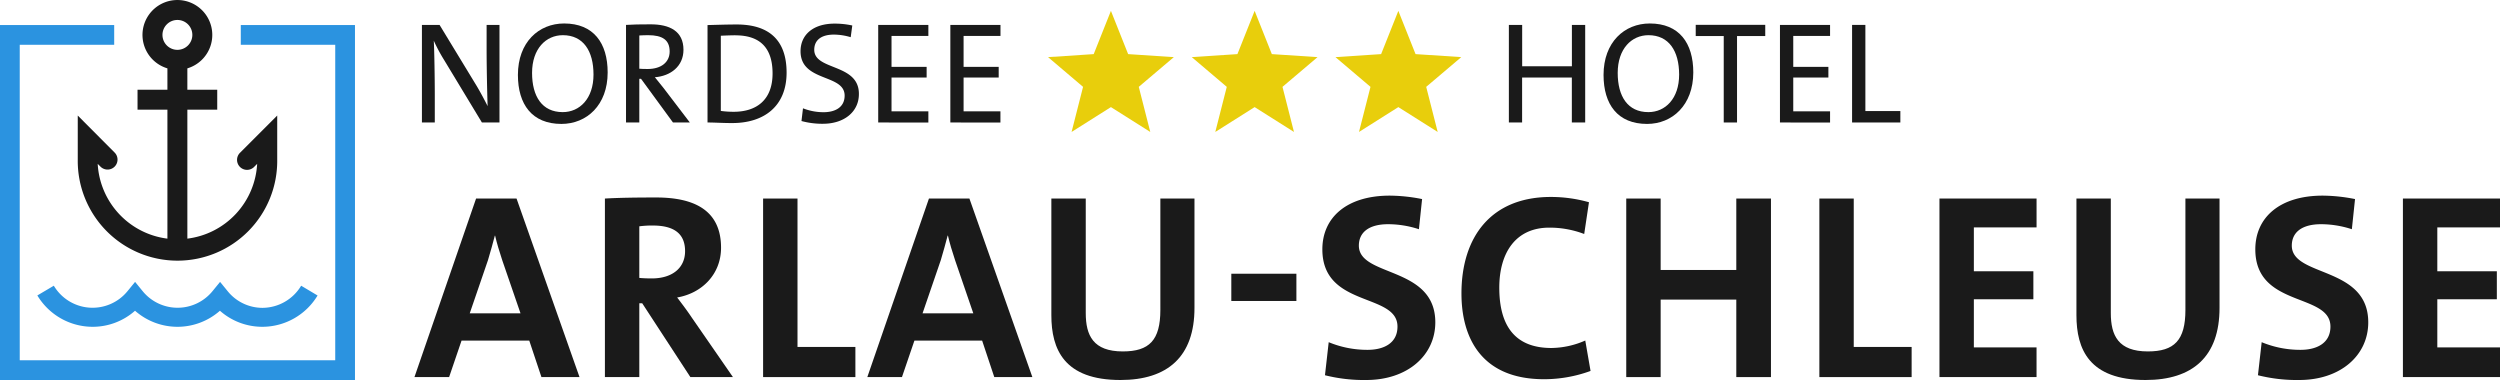
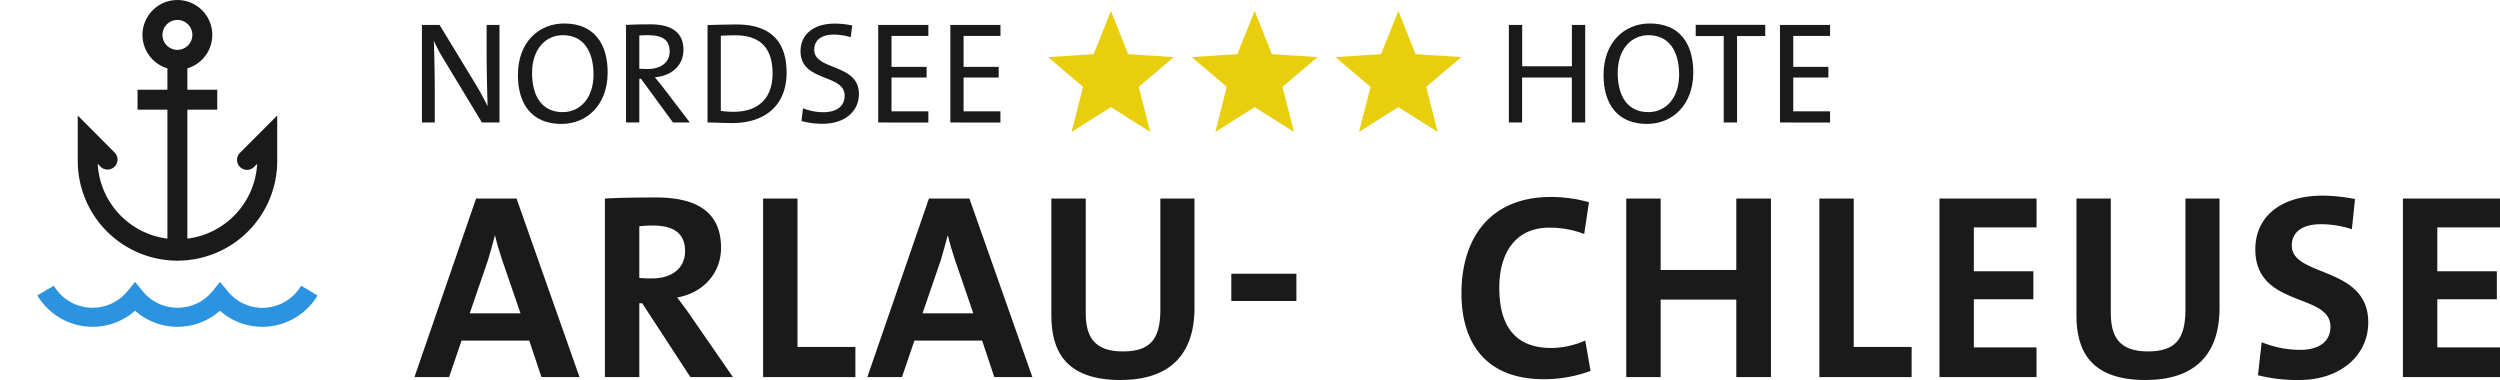
<svg xmlns="http://www.w3.org/2000/svg" viewBox="0 0 1338.75 203.49">
  <defs>
    <style>.cls-1{fill:#1a1a1a;}.cls-2{fill:#e8ce0c;}.cls-3{fill:#2b93e0;}</style>
  </defs>
  <g id="Ebene_2" data-name="Ebene 2">
    <g id="Ebene_1-2" data-name="Ebene 1">
      <path class="cls-1" d="M258.06,65.59,237.79,32.07a89.1,89.1,0,0,1-5.5-10.29c.31,5.49.54,20.35.54,29.26V65.59h-6.89V13.34h9.45l20,32.9c2,3.4,4,7.12,5.73,10.6-.23-6.5-.54-21.13-.54-30.18V13.34h6.89V65.59Z" />
      <path class="cls-1" d="M300.63,66.36c-15.71,0-23.29-10.45-23.29-26.24,0-17.49,11.14-27.55,24.76-27.55,15.72,0,23.3,10.45,23.3,26.24C325.4,56.3,314.18,66.36,300.63,66.36Zm.78-47.52c-9.06,0-16.49,7.27-16.49,20.2,0,12.54,5.34,21,16.41,21,9.05,0,16.49-7.19,16.49-20.12C317.82,27.35,312.4,18.84,301.41,18.84Z" />
      <path class="cls-1" d="M360.38,65.59l-17.1-23.38h-.93V65.59h-7.12V13.34c3.56-.23,7.35-.31,13.08-.31C358.6,13,366,16.67,366,26.66c0,8.9-7,14.08-15.32,14.7,1.55,1.86,3.17,3.87,4.49,5.57l14.24,18.66ZM347.07,18.84c-1.78,0-3.33.08-4.72.15v17.8c.77.08,2.32.16,4.41.16,7.51,0,11.84-3.79,11.84-9.37C358.6,21.31,354.65,18.84,347.07,18.84Z" />
      <path class="cls-1" d="M392.11,65.9c-5.26,0-9.36-.31-13.23-.31V13.42c4-.08,9.91-.31,15.63-.31,16.72,0,26.71,7.82,26.71,25.77S409.22,65.9,392.11,65.9Zm1.71-47c-2.71,0-5.89.15-7.82.23V59.4a49.72,49.72,0,0,0,6.89.46c12.23,0,20.82-6.35,20.82-20.51C413.71,26,407.36,18.92,393.82,18.92Z" />
      <path class="cls-1" d="M440.64,66.28a42.32,42.32,0,0,1-11.45-1.47L430,58a30.1,30.1,0,0,0,11,2.09c6,0,11.3-2.47,11.3-8.9,0-11.76-23.61-7.12-23.61-23.76,0-8.59,6.5-14.78,18.27-14.78a43.38,43.38,0,0,1,9.44,1l-.85,6.27a31.61,31.61,0,0,0-9-1.39c-7.12,0-10.52,3.25-10.52,8.13,0,11.22,23.91,7.19,23.91,23.6C460,59.63,452.33,66.28,440.64,66.28Z" />
      <path class="cls-1" d="M470.28,65.59V13.34h26.86v5.89H477.41V35.79h18.8v5.73h-18.8V59.63h19.73v6Z" />
      <path class="cls-1" d="M508.91,65.59V13.34h26.85v5.89H516V35.79h18.8v5.73H516V59.63h19.73v6Z" />
      <path class="cls-1" d="M841.72,65.59V41.52H815.09V65.59H808V13.34h7.12V35.48h26.63V13.34h7.12V65.59Z" />
      <path class="cls-1" d="M882,66.36c-15.72,0-23.3-10.45-23.3-26.24,0-17.49,11.14-27.55,24.77-27.55,15.71,0,23.29,10.45,23.29,26.24C906.73,56.3,895.51,66.36,882,66.36Zm.77-47.52c-9.06,0-16.49,7.27-16.49,20.2,0,12.54,5.34,21,16.41,21,9.06,0,16.49-7.19,16.49-20.12C899.15,27.35,893.73,18.84,882.74,18.84Z" />
      <path class="cls-1" d="M930.18,19.3V65.59h-7.12V19.3h-15v-6h37.23v6Z" />
      <path class="cls-1" d="M953.17,65.59V13.34H980v5.89H960.29V35.79H979.1v5.73H960.29V59.63H980v6Z" />
-       <path class="cls-1" d="M991.79,65.59V13.34h7.12V59.47h18.73v6.12Z" />
      <polygon class="cls-2" points="628.59 30.59 604.12 28.98 594.9 5.82 585.68 28.98 561.23 30.59 579.98 46.51 573.83 70.66 594.9 57.35 615.97 70.66 609.81 46.51 628.59 30.59" />
      <polygon class="cls-2" points="705.55 30.59 681.07 28.98 671.86 5.82 662.64 28.98 638.19 30.59 656.94 46.51 650.79 70.66 671.86 57.35 692.92 70.66 686.77 46.51 705.55 30.59" />
      <polygon class="cls-2" points="782.51 30.59 758.03 28.98 748.81 5.82 739.59 28.98 715.14 30.59 733.9 46.51 727.74 70.66 748.81 57.35 769.88 70.66 763.73 46.51 782.51 30.59" />
      <path class="cls-1" d="M289.94,201.93l-6.52-19.54H247.16l-6.66,19.54H221.94l33-95.61h21.67l33.72,95.61Zm-21-62.61c-1.55-4.67-2.83-8.92-3.82-13.17H265c-1.14,4.25-2.27,8.5-3.69,13.17l-9.77,28.48h27.2Z" />
      <path class="cls-1" d="M369.69,201.93l-25.78-39.52h-1.56v39.52H323.93V106.32c7.51-.43,16.44-.57,27.49-.57,21.1,0,34.7,7.37,34.7,26.92,0,14.16-10.2,24.36-23.51,26.63,2.69,3.54,5.38,7.08,7.64,10.48l22.24,32.15Zm-20.11-81.16a52.73,52.73,0,0,0-7.23.42v27.63c1.27.14,3.82.28,6.66.28,11.05,0,17.85-5.67,17.85-14.59C366.86,125.3,361.19,120.77,349.58,120.77Z" />
      <path class="cls-1" d="M408.64,201.93V106.32h18.42v79.47h31v16.14Z" />
      <path class="cls-1" d="M532.44,201.93l-6.51-19.54H489.67L483,201.93H464.45l33-95.61h21.67l33.71,95.61Zm-21-62.61c-1.56-4.67-2.83-8.92-3.82-13.17h-.15c-1.13,4.25-2.26,8.5-3.68,13.17l-9.77,28.48h27.19Z" />
      <path class="cls-1" d="M600,203.49c-30.18,0-37-16.43-37-34.7V106.32h18.42v61.33c0,12,4,20.54,19.83,20.54,14.17,0,20.12-5.95,20.12-22.24V106.32h18.27v58.5C639.68,191,625.23,203.49,600,203.49Z" />
      <path class="cls-1" d="M659.37,161.17V146.58h34.85v14.59Z" />
-       <path class="cls-1" d="M731.62,203.49a85.41,85.41,0,0,1-22.1-2.55l2-17.7a54,54,0,0,0,20.83,4.1c8.64,0,16-3.54,16-12.46,0-18.27-40.23-9.92-40.23-41.36,0-17,13-28.76,36.12-28.76a91.08,91.08,0,0,1,17.29,1.84l-1.7,16.15a53.27,53.27,0,0,0-16.44-2.69c-10.76,0-15.72,4.67-15.72,11.47,0,17,40.94,10.77,40.94,41.08C768.59,190.32,753.71,203.49,731.62,203.49Z" />
      <path class="cls-1" d="M826.81,203.07c-33.43,0-44.2-22.1-44.2-45.9,0-30.31,15.87-51.7,47.88-51.7a74.73,74.73,0,0,1,20.4,2.83l-2.55,17a52,52,0,0,0-18.7-3.4c-18,0-26.77,13.46-26.77,32.16,0,20.68,8.64,32.29,27.9,32.29a46,46,0,0,0,18.14-4l2.83,16.29A72.4,72.4,0,0,1,826.81,203.07Z" />
      <path class="cls-1" d="M929.79,201.93v-41.5H889.28v41.5H870.86V106.32h18.42v38.25h40.51V106.32h18.56v95.61Z" />
      <path class="cls-1" d="M974.27,201.93V106.32h18.41v79.47h31v16.14Z" />
      <path class="cls-1" d="M1038.58,201.93V106.32h52v15.44H1057v23.51h31.87v15H1057v25.78h33.57v15.86Z" />
      <path class="cls-1" d="M1148.93,203.49c-30.17,0-37-16.43-37-34.7V106.32h18.41v61.33c0,12,4,20.54,19.83,20.54,14.17,0,20.12-5.95,20.12-22.24V106.32h18.27v58.5C1188.59,191,1174.14,203.49,1148.93,203.49Z" />
      <path class="cls-1" d="M1231.23,203.49a85.41,85.41,0,0,1-22.1-2.55l2-17.7a54,54,0,0,0,20.82,4.1c8.64,0,16-3.54,16-12.46,0-18.27-40.23-9.92-40.23-41.36,0-17,13-28.76,36.12-28.76a91,91,0,0,1,17.28,1.84l-1.7,16.15a53.26,53.26,0,0,0-16.43-2.69c-10.77,0-15.73,4.67-15.73,11.47,0,17,40.94,10.77,40.94,41.08C1268.2,190.32,1253.33,203.49,1231.23,203.49Z" />
      <path class="cls-1" d="M1286.76,201.93V106.32h52v15.44h-33.58v23.51h31.88v15h-31.88v25.78h33.58v15.86Z" />
-       <polygon class="cls-3" points="128.94 13.41 128.94 23.98 179.52 23.98 179.52 192.92 10.57 192.92 10.57 23.98 61.15 23.98 61.15 13.41 0 13.41 0 203.49 190.09 203.49 190.09 13.41 128.94 13.41" />
      <path class="cls-1" d="M128.66,81.68a5.35,5.35,0,1,0,7.56,7.56l1.49-1.5a42.71,42.71,0,0,1-37.38,40.05V58.74h16V48.06h-16V36.61a18.69,18.69,0,1,0-10.68,0V48.06h-16V58.74h16v69.05A42.72,42.72,0,0,1,52.32,87.74l1.5,1.5a5.34,5.34,0,1,0,7.55-7.56L41.64,61.87V85.44a53.41,53.41,0,1,0,106.81,0V61.87ZM87,18.69a8,8,0,1,1,8,8A8,8,0,0,1,87,18.69Z" />
      <path class="cls-3" d="M140.5,175a34.21,34.21,0,0,1-22.73-8.6,34.34,34.34,0,0,1-45.46,0A34.17,34.17,0,0,1,49.58,175,34.58,34.58,0,0,1,20,158.21L28.82,153a24.15,24.15,0,0,0,39.52,2.85l4-4.9,4,4.9a24.13,24.13,0,0,0,37.51,0l4-4.9,4,4.9a24,24,0,0,0,18.75,9A24.29,24.29,0,0,0,161.27,153l8.79,5.24A34.58,34.58,0,0,1,140.5,175Z" />
    </g>
  </g>
</svg>